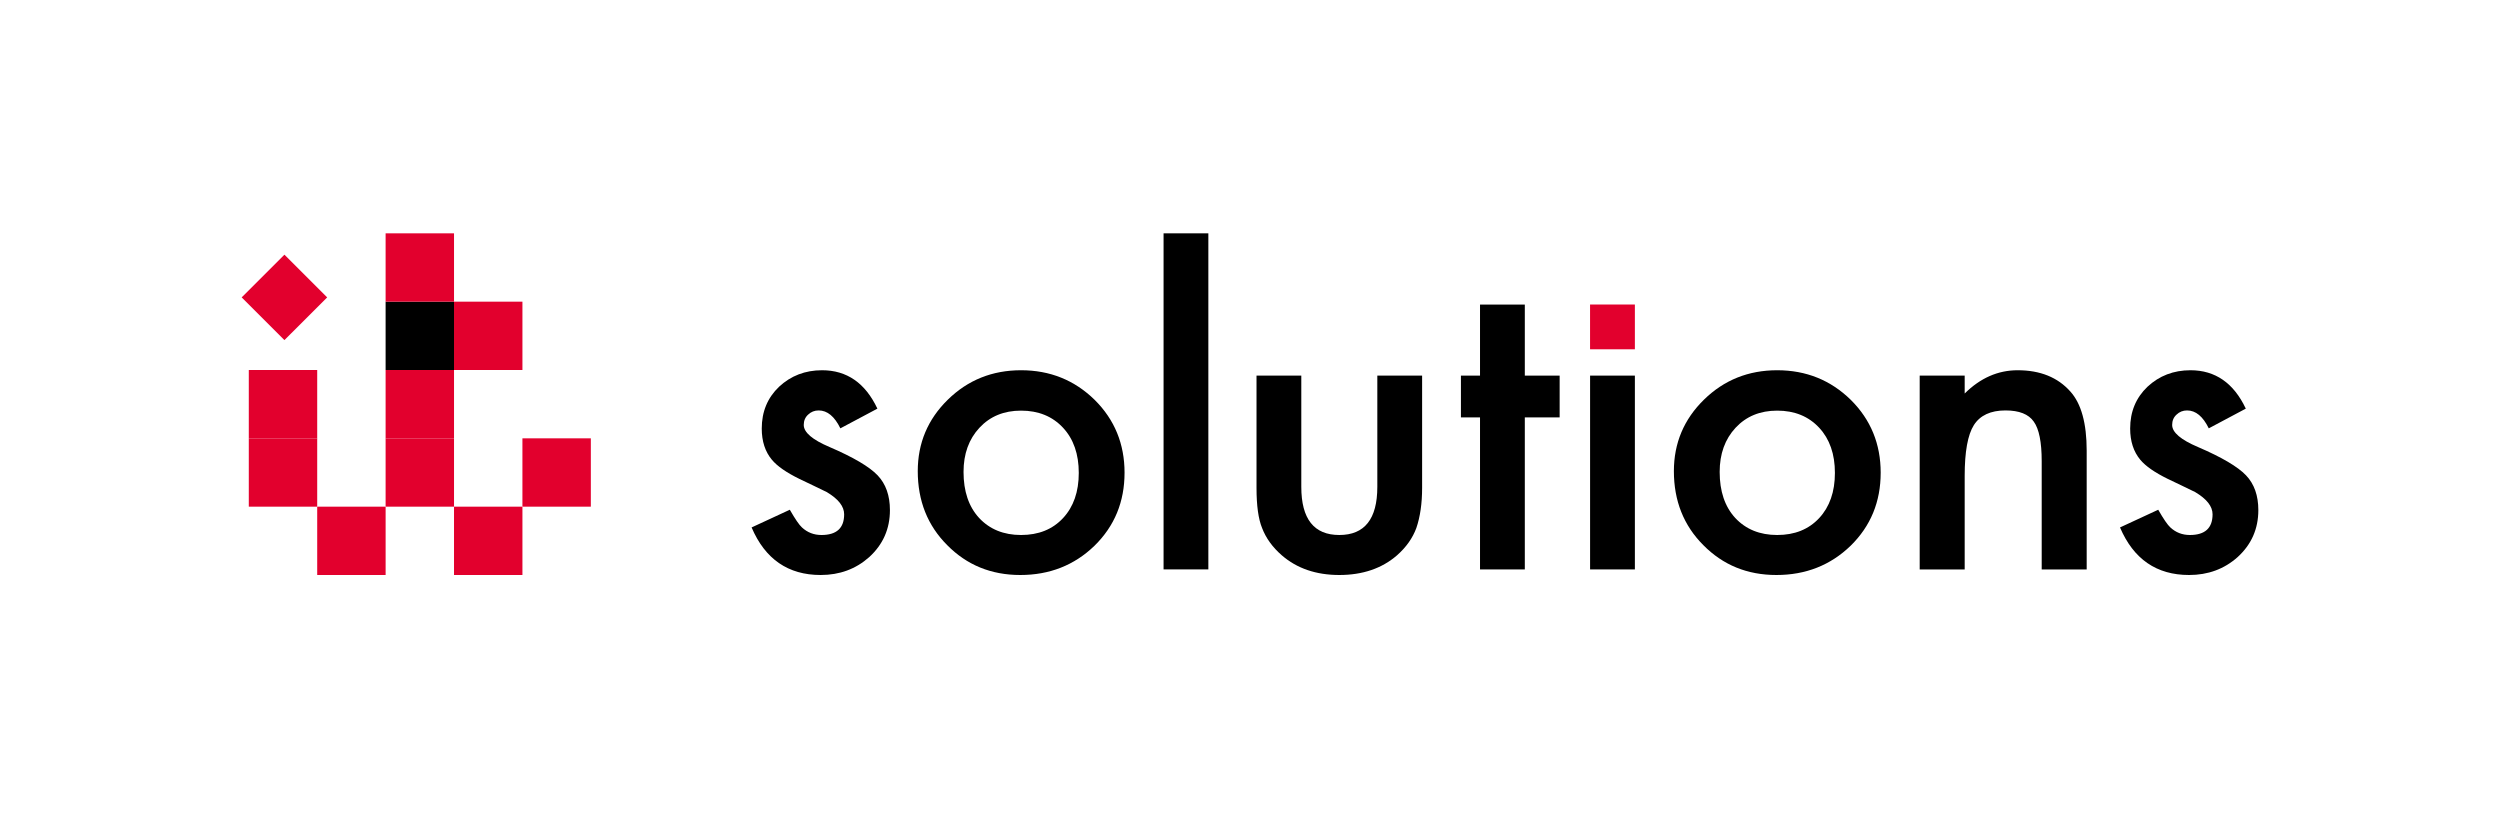
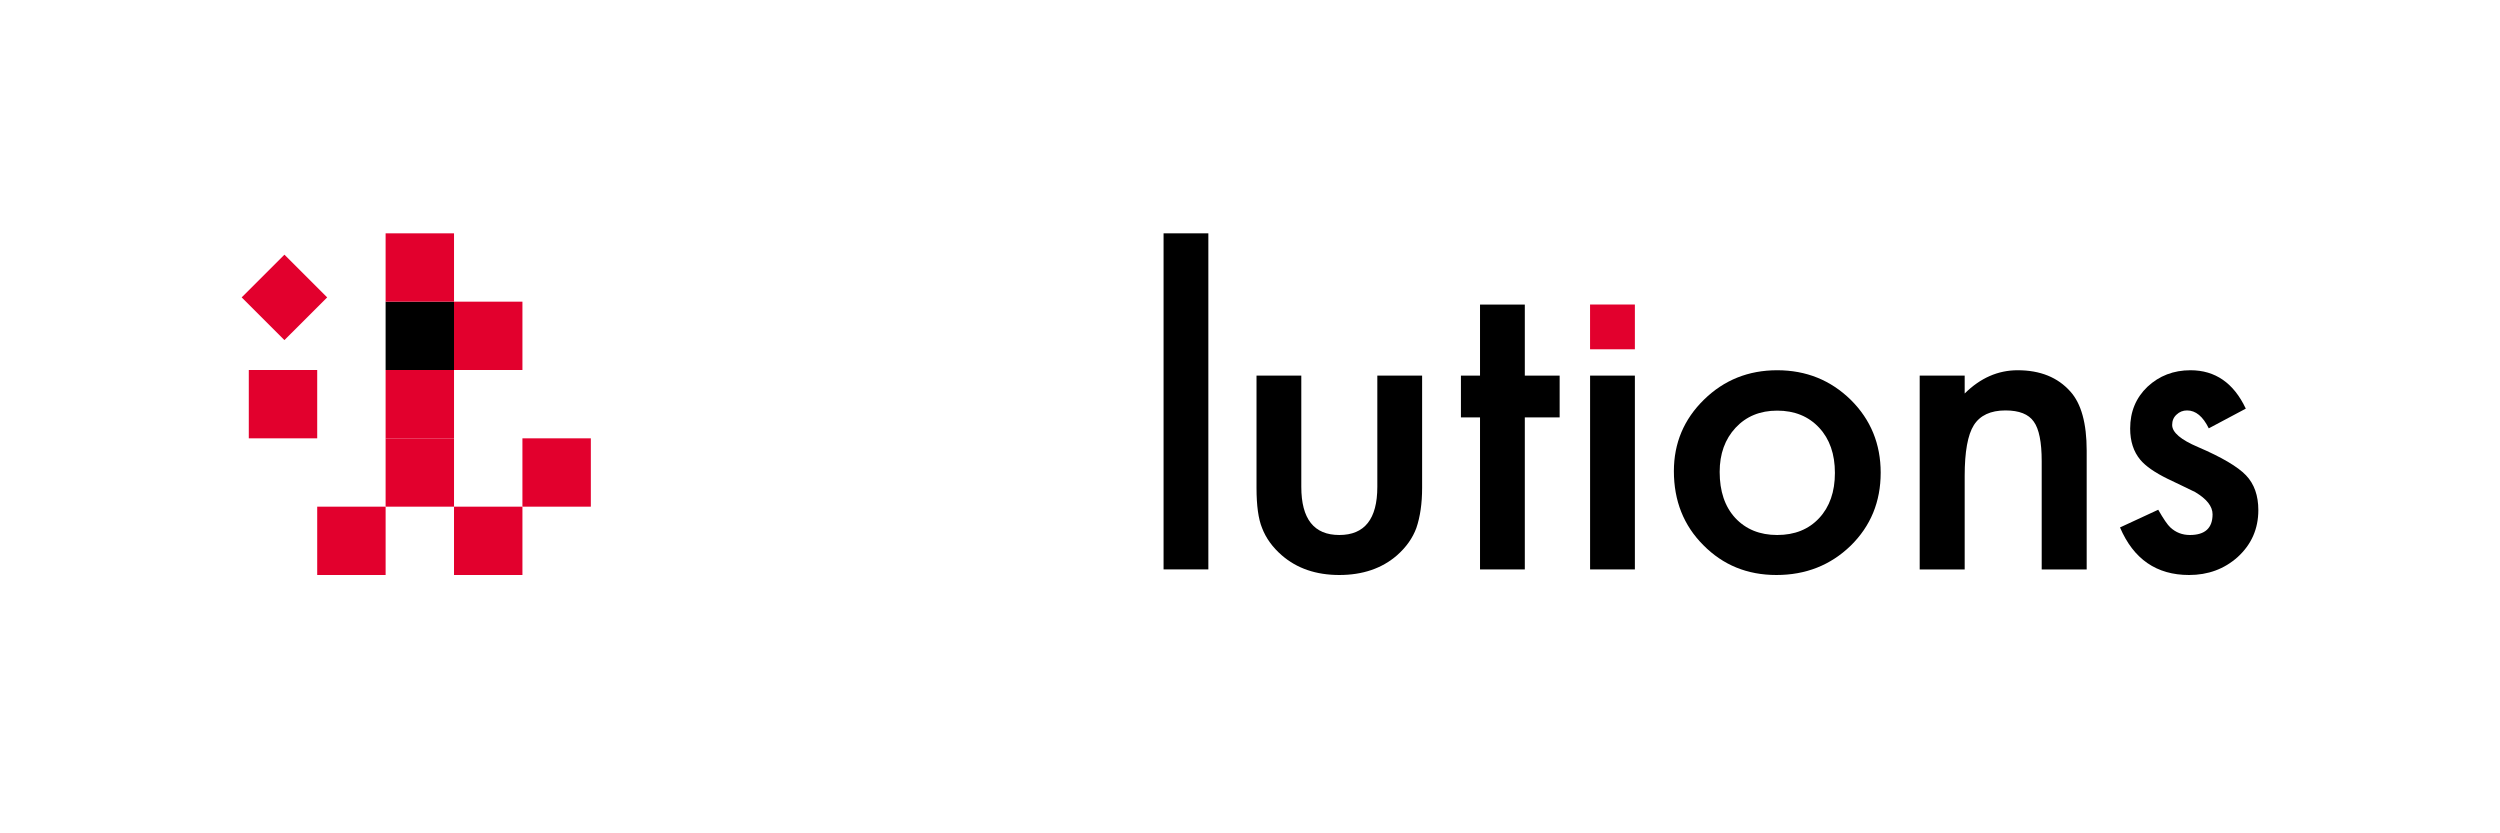
<svg xmlns="http://www.w3.org/2000/svg" width="300" height="100" viewBox="0 0 300 100">
  <g clip-path="url(#clip0_3118_1470)">
    <path d="M54.482 60.8V69H62.692V60.8H54.482Z" fill="#E2002D" />
    <path d="M38.065 60.8V69H46.274V60.8H38.065Z" fill="#E2002D" />
-     <path d="M29.855 52.6V60.8H38.065V52.6H29.855Z" fill="#E2002D" />
    <path d="M29.855 44.4V52.6H38.065V44.4H29.855Z" fill="#E2002D" />
    <path d="M29 35.688L34.131 30.562L39.261 35.688L34.131 40.812L29 35.688Z" fill="#E2002D" />
    <path d="M62.691 52.6V60.8H70.901V52.6H62.691Z" fill="#E2002D" />
    <path d="M46.273 52.6V60.8H54.483V52.6H46.273Z" fill="#E2002D" />
    <path d="M46.273 44.4V52.6H54.483V44.4H46.273Z" fill="#E2002D" />
    <path d="M54.482 36.2V44.4H62.692V36.2H54.482Z" fill="#E2002D" />
    <path d="M46.273 36.2V44.4H54.483V36.2H46.273Z" fill="black" />
    <path d="M46.273 28V36.2H54.483V28H46.273Z" fill="#E2002D" />
-     <path d="M105.287 49.037L100.844 51.401C100.144 49.969 99.276 49.252 98.241 49.252C97.748 49.252 97.326 49.419 96.975 49.754C96.625 50.072 96.45 50.486 96.45 50.995C96.45 51.887 97.485 52.77 99.555 53.646C102.405 54.872 104.323 56.002 105.311 57.037C106.298 58.072 106.791 59.464 106.791 61.215C106.791 63.46 105.963 65.339 104.308 66.851C102.699 68.284 100.757 69 98.48 69C94.579 69 91.817 67.098 90.192 63.293L94.778 61.168C95.415 62.282 95.9 62.991 96.235 63.293C96.888 63.898 97.668 64.2 98.576 64.2C100.391 64.2 101.298 63.373 101.298 61.717C101.298 60.762 100.598 59.87 99.197 59.042C98.655 58.772 98.114 58.509 97.572 58.255C97.031 58 96.482 57.737 95.924 57.467C94.364 56.702 93.265 55.938 92.629 55.174C91.817 54.203 91.41 52.953 91.41 51.425C91.41 49.403 92.103 47.732 93.488 46.41C94.905 45.089 96.625 44.429 98.647 44.429C101.625 44.429 103.838 45.965 105.287 49.037Z" fill="black" />
-     <path d="M110.131 56.535C110.131 53.176 111.333 50.319 113.737 47.963C116.142 45.607 119.071 44.429 122.526 44.429C125.997 44.429 128.943 45.615 131.363 47.987C133.752 50.359 134.946 53.272 134.946 56.726C134.946 60.213 133.744 63.134 131.339 65.49C128.919 67.83 125.95 69 122.431 69C118.944 69 116.022 67.806 113.666 65.418C111.309 63.062 110.131 60.101 110.131 56.535ZM115.624 56.631C115.624 58.955 116.245 60.794 117.487 62.147C118.761 63.516 120.441 64.2 122.526 64.2C124.628 64.2 126.308 63.524 127.566 62.171C128.824 60.818 129.453 59.011 129.453 56.75C129.453 54.49 128.824 52.683 127.566 51.33C126.292 49.961 124.612 49.276 122.526 49.276C120.472 49.276 118.808 49.961 117.535 51.33C116.261 52.699 115.624 54.466 115.624 56.631Z" fill="black" />
    <path d="M145.002 28V68.331H139.628V28H145.002Z" fill="black" />
    <path d="M156.156 45.073V58.421C156.156 62.274 157.677 64.2 160.717 64.2C163.759 64.2 165.279 62.274 165.279 58.421V45.073H170.654V58.541C170.654 60.403 170.422 62.011 169.961 63.364C169.514 64.574 168.742 65.665 167.644 66.636C165.829 68.212 163.52 69 160.717 69C157.932 69 155.631 68.212 153.815 66.636C152.701 65.665 151.913 64.574 151.451 63.364C151.005 62.282 150.782 60.674 150.782 58.541V45.073H156.156Z" fill="black" />
    <path d="M182.977 50.088V68.332H177.603V50.088H175.311V45.074H177.603V36.549H182.977V45.074H187.157V50.088H182.977Z" fill="black" />
    <path d="M196.185 45.073V68.331H190.811V45.073H196.185Z" fill="black" />
    <path d="M200.866 56.535C200.866 53.176 202.068 50.319 204.473 47.963C206.878 45.607 209.807 44.429 213.262 44.429C216.733 44.429 219.679 45.615 222.099 47.987C224.487 50.359 225.682 53.272 225.682 56.726C225.682 60.213 224.479 63.134 222.075 65.49C219.655 67.83 216.685 69 213.167 69C209.68 69 206.758 67.806 204.401 65.418C202.045 63.062 200.866 60.101 200.866 56.535ZM206.36 56.631C206.36 58.955 206.981 60.794 208.223 62.147C209.497 63.516 211.176 64.2 213.262 64.2C215.364 64.2 217.044 63.524 218.302 62.171C219.559 60.818 220.189 59.011 220.189 56.75C220.189 54.49 219.559 52.683 218.302 51.33C217.027 49.961 215.348 49.276 213.262 49.276C211.208 49.276 209.545 49.961 208.27 51.33C206.997 52.699 206.36 54.466 206.36 56.631Z" fill="black" />
    <path d="M230.363 45.073H235.762V47.222C237.64 45.36 239.758 44.429 242.114 44.429C244.821 44.429 246.931 45.28 248.444 46.984C249.749 48.432 250.402 50.796 250.402 54.076V68.332H245.004V55.341C245.004 53.049 244.686 51.465 244.049 50.59C243.427 49.698 242.297 49.252 240.657 49.252C238.874 49.252 237.608 49.841 236.86 51.019C236.128 52.181 235.762 54.211 235.762 57.108V68.332H230.363V45.073Z" fill="black" />
    <path d="M269.495 49.037L265.053 51.401C264.353 49.969 263.485 49.252 262.45 49.252C261.956 49.252 261.534 49.419 261.184 49.754C260.834 50.072 260.659 50.486 260.659 50.995C260.659 51.887 261.694 52.77 263.763 53.646C266.613 54.872 268.533 56.002 269.52 57.037C270.507 58.072 271 59.464 271 61.215C271 63.46 270.173 65.339 268.516 66.851C266.908 68.284 264.966 69 262.689 69C258.788 69 256.026 67.098 254.401 63.293L258.987 61.168C259.624 62.282 260.109 62.991 260.444 63.293C261.096 63.898 261.876 64.2 262.784 64.2C264.6 64.2 265.508 63.373 265.508 61.717C265.508 60.762 264.806 59.87 263.406 59.042C262.864 58.772 262.323 58.509 261.781 58.255C261.24 58 260.691 57.737 260.133 57.467C258.573 56.702 257.474 55.938 256.837 55.174C256.026 54.203 255.619 52.953 255.619 51.425C255.619 49.403 256.312 47.732 257.697 46.41C259.114 45.089 260.834 44.429 262.856 44.429C265.833 44.429 268.046 45.965 269.495 49.037Z" fill="black" />
    <path d="M196.185 36.542H190.807V41.915H196.185V36.542Z" fill="#E2002D" />
  </g>
  <defs>
    <clipPath id="clip0_3118_1470">
      <rect width="242" height="41" fill="white" transform="translate(29 28)" />
    </clipPath>
  </defs>
</svg>